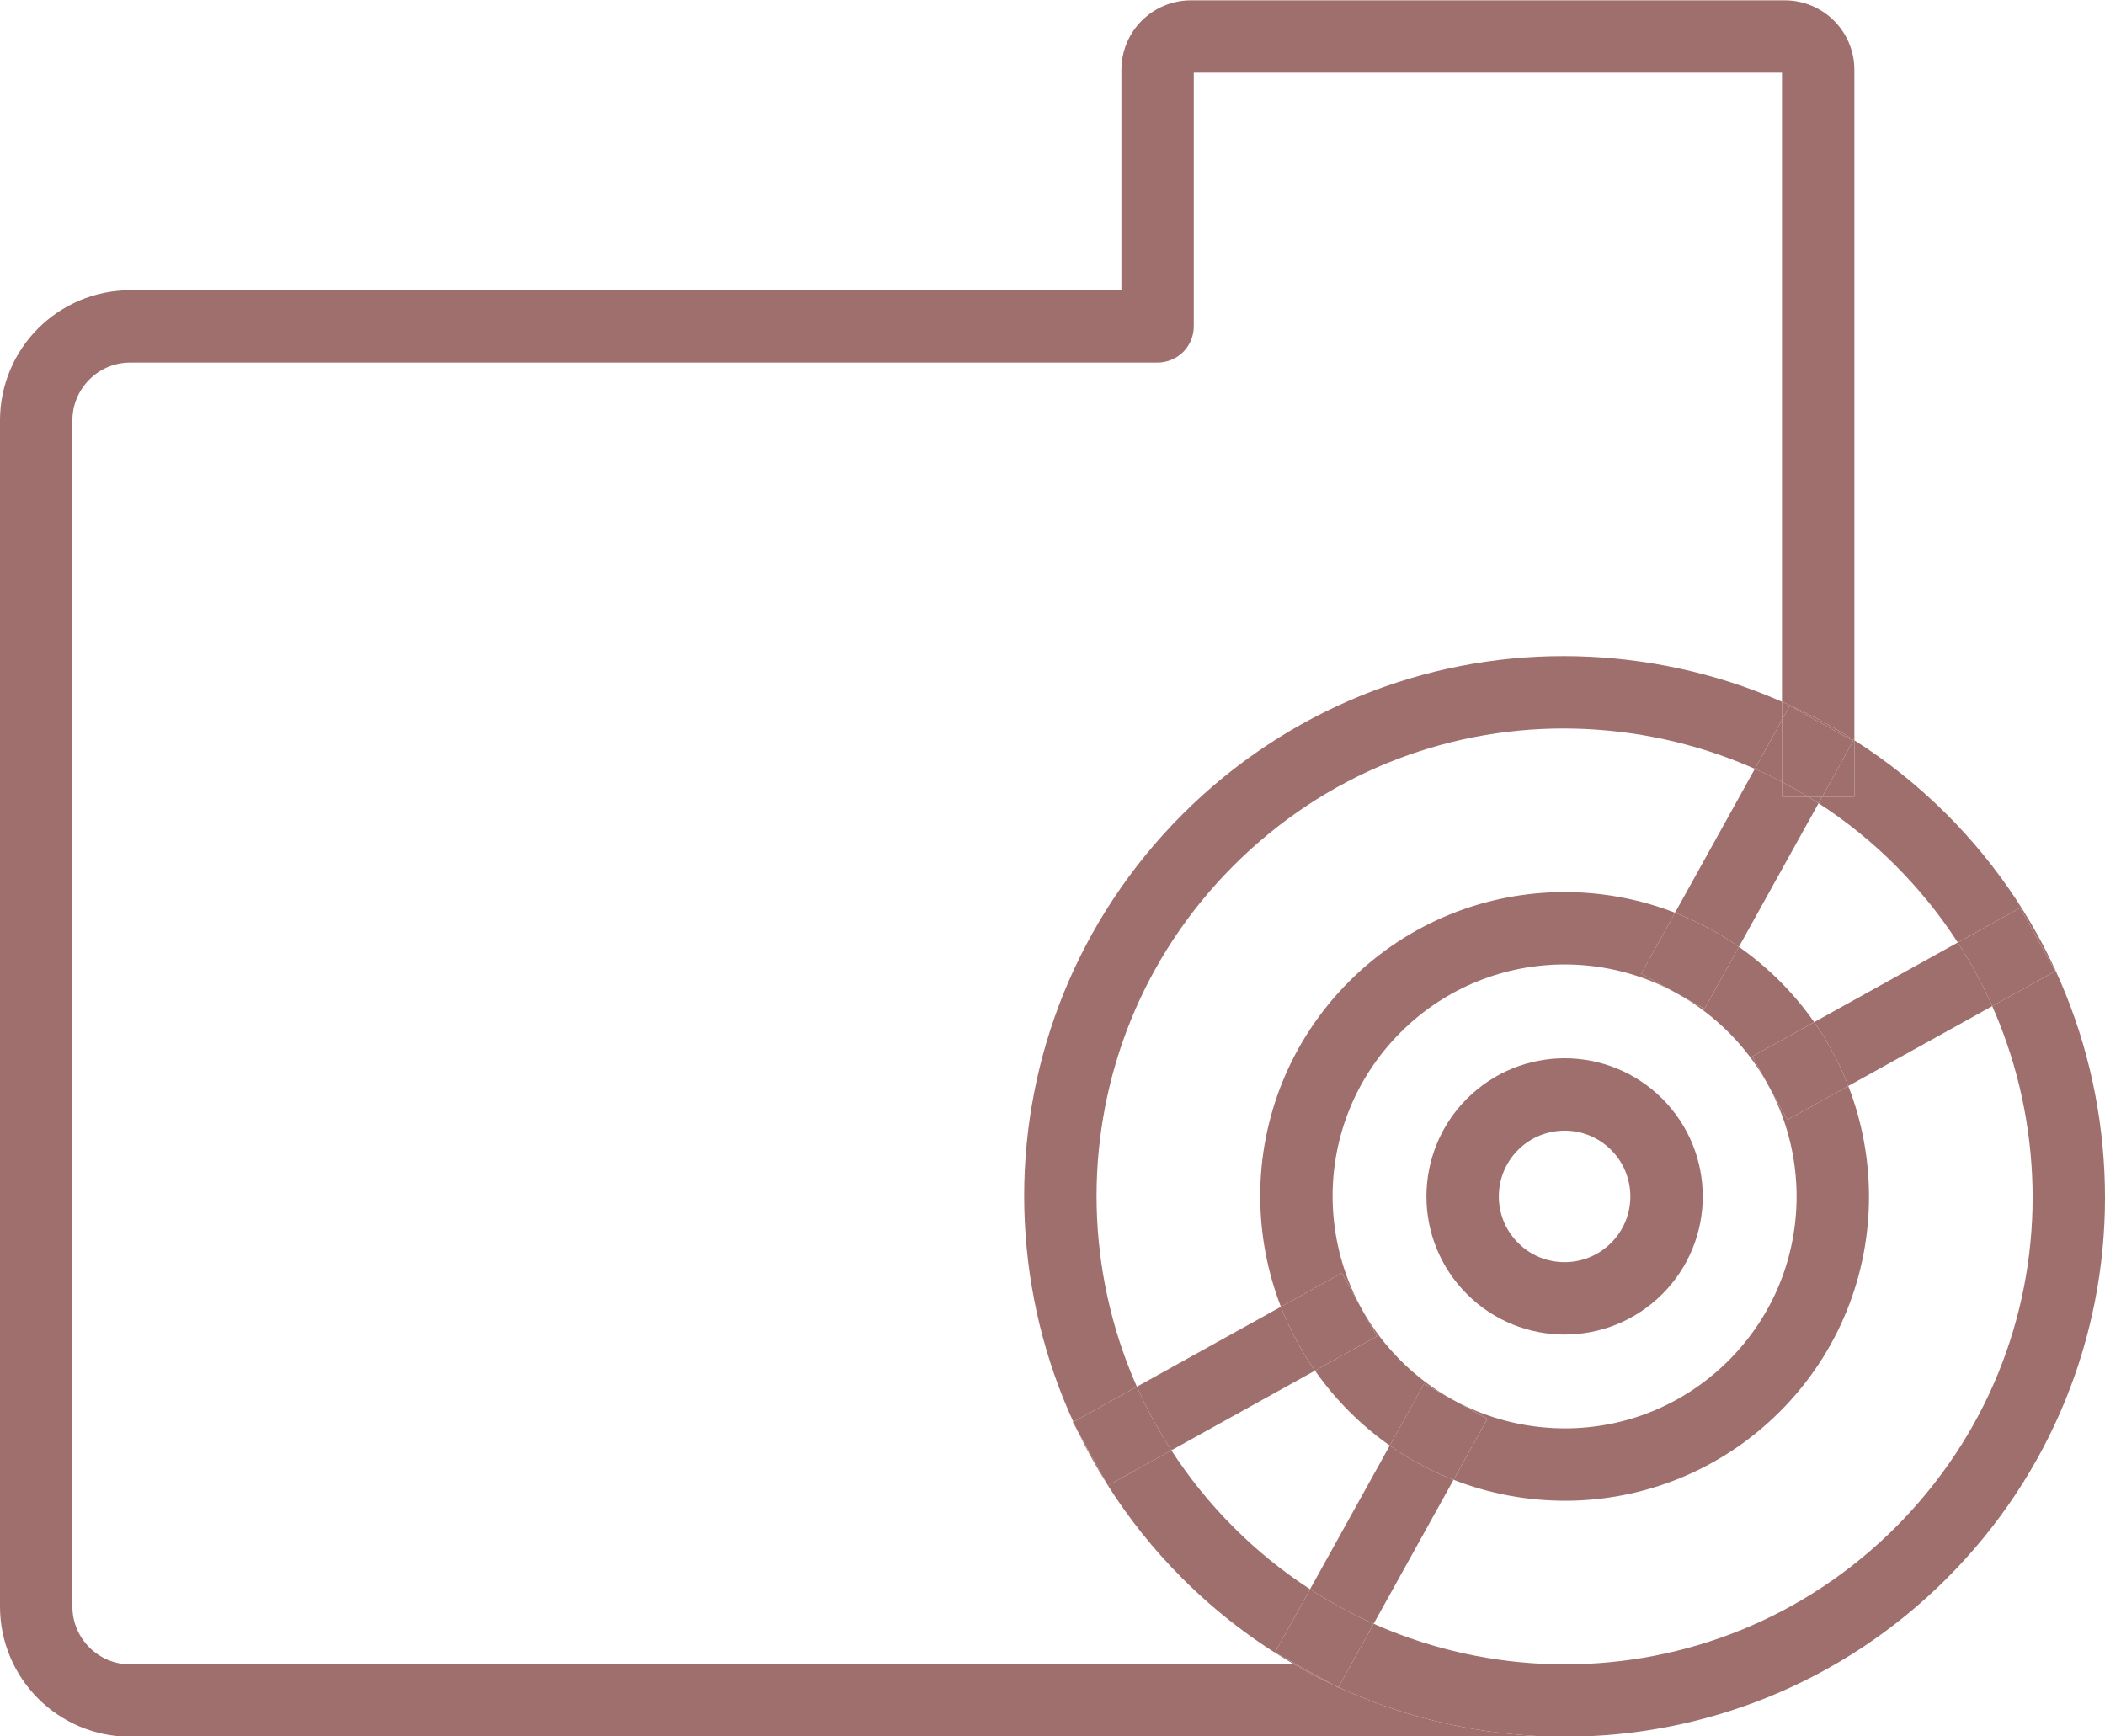
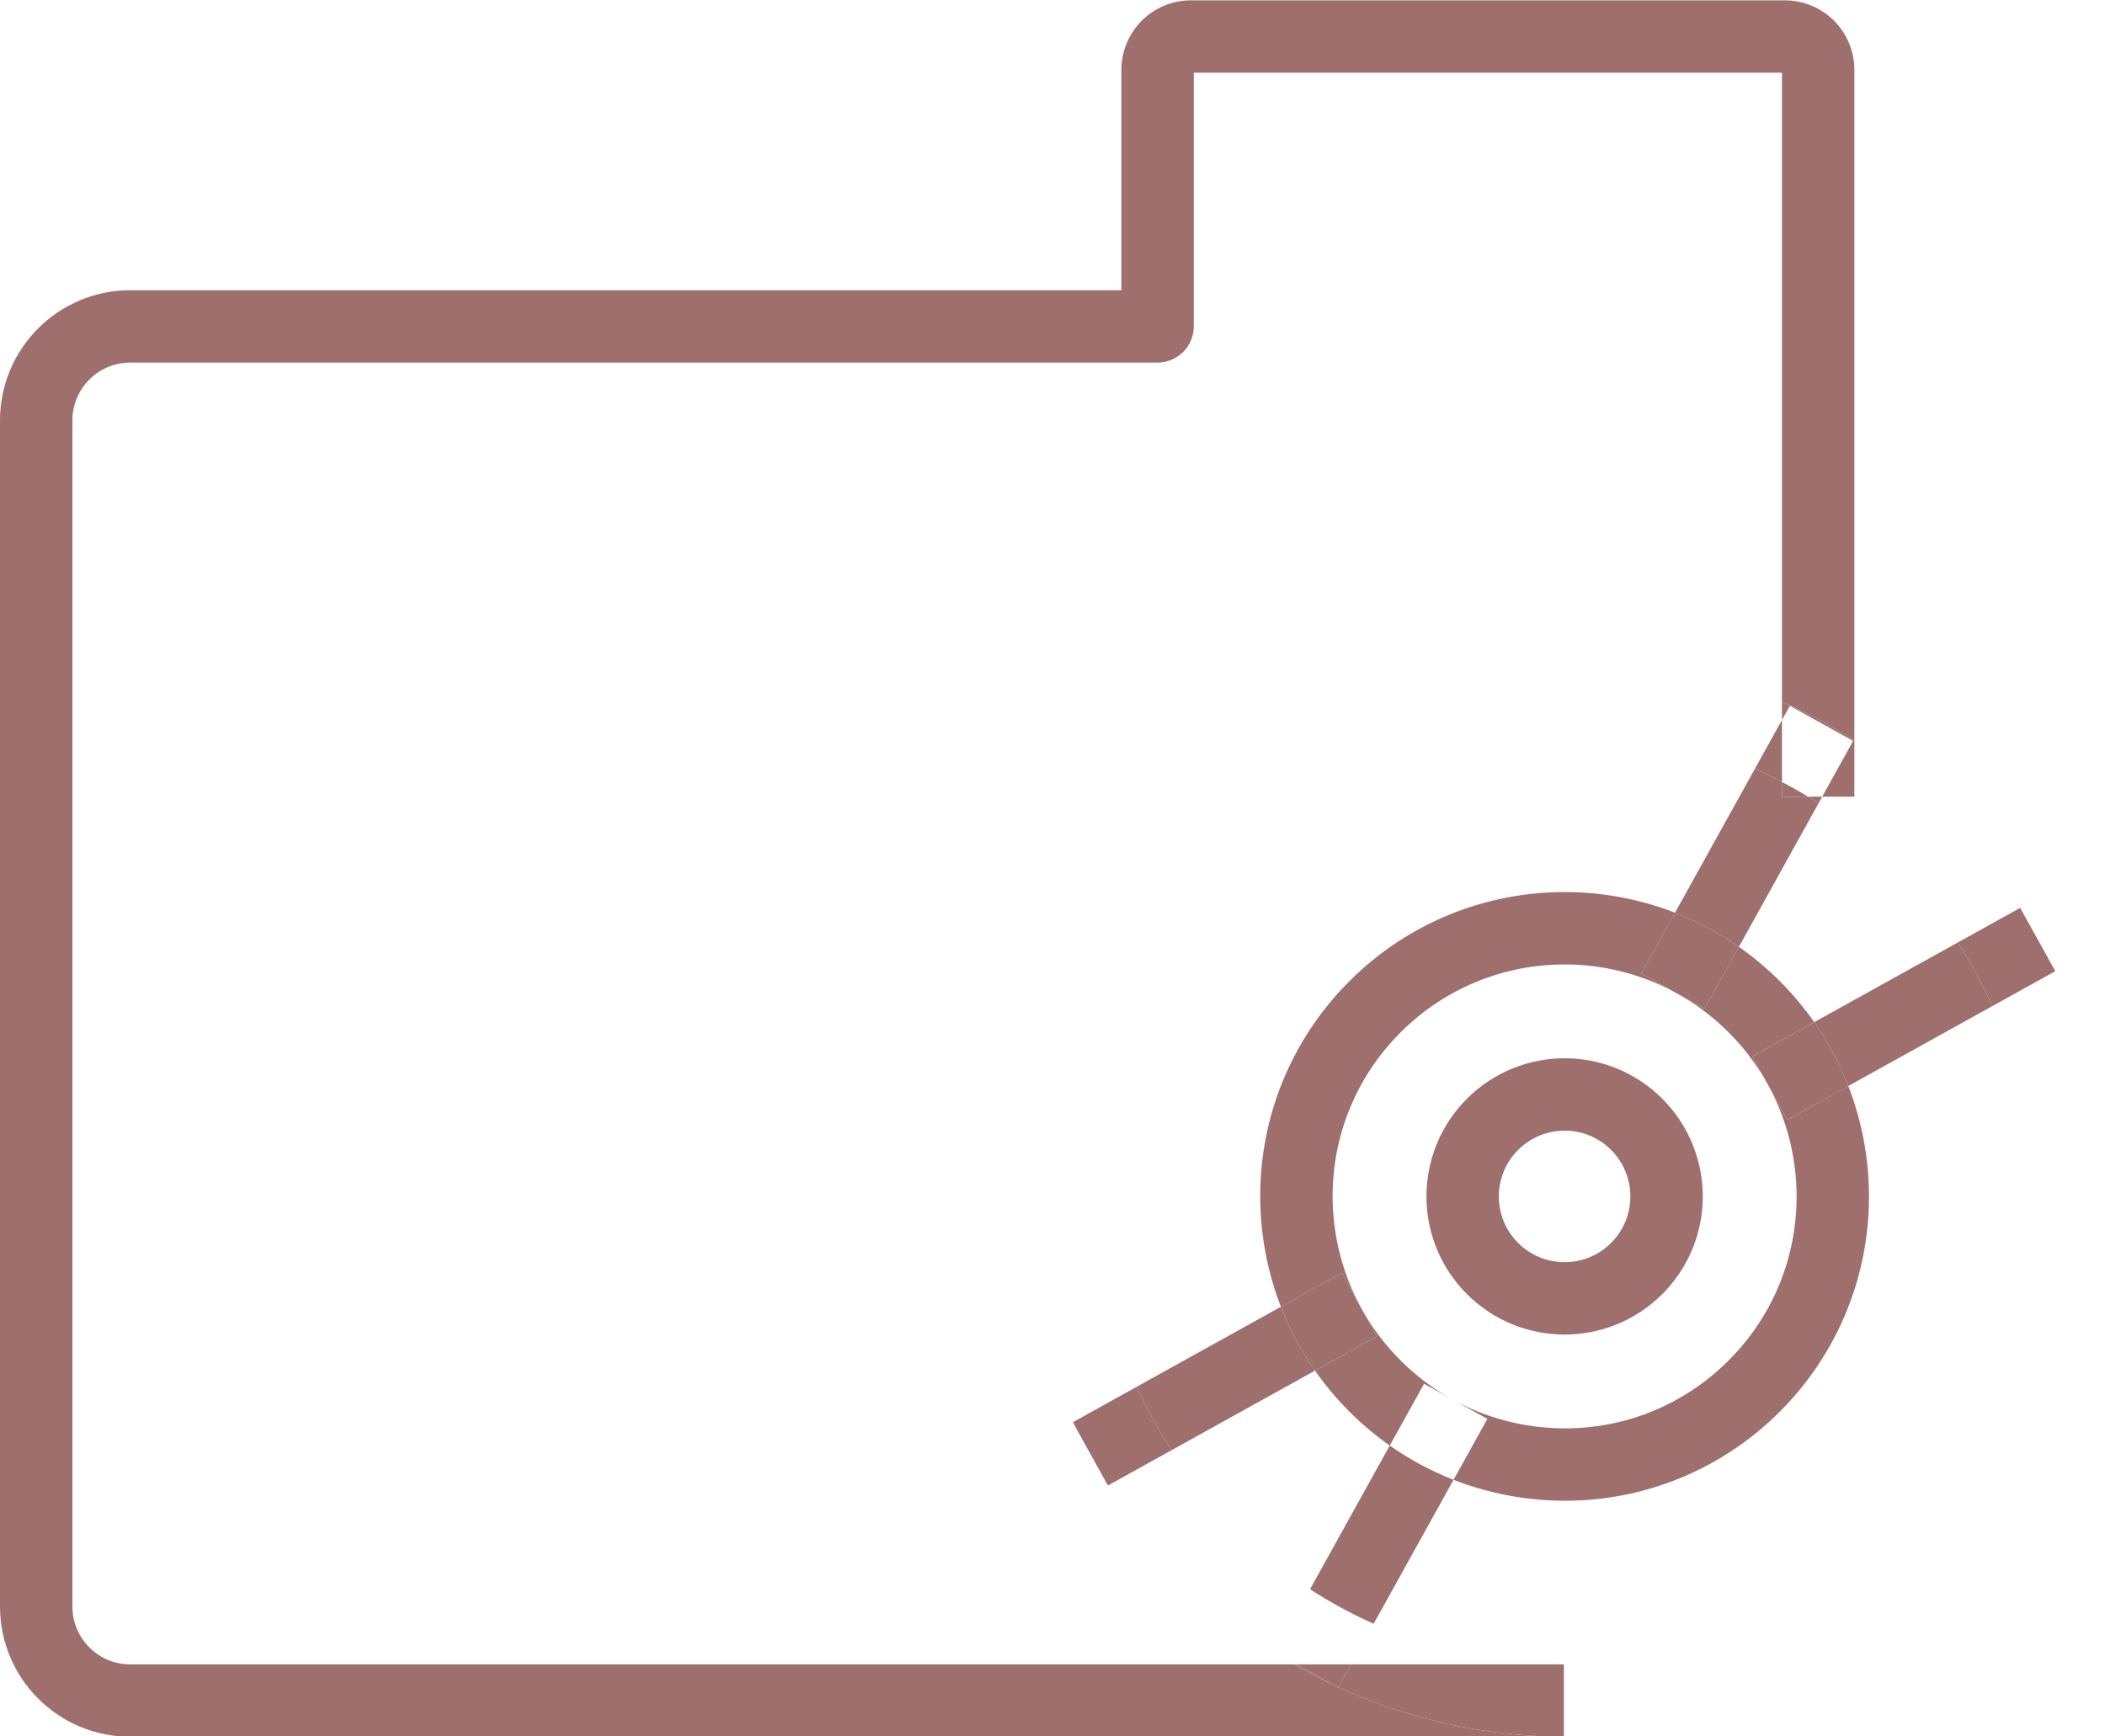
<svg xmlns="http://www.w3.org/2000/svg" fill="#000000" height="239.9" preserveAspectRatio="xMidYMid meet" version="1" viewBox="67.2 92.6 290.8 239.9" width="290.8" zoomAndPan="magnify">
  <g id="change1_1">
-     <path d="M229.02,292.98l-8.762,4.861c2.892,4.562,6.325,8.875,10.298,12.847c4.716,4.716,9.915,8.674,15.436,11.867 h0.293l-2.956-1.64l4.851-8.744c-3.733-2.423-7.273-5.272-10.554-8.553C234.321,300.312,231.454,296.744,229.02,292.98 M216.07,290.298c1.235,2.567,2.626,5.077,4.172,7.518L216.07,290.298 M323.376,194.875v2.804v5h-4.448l-0.5,0.901 c3.763,2.432,7.33,5.297,10.634,8.601c3.304,3.305,6.169,6.872,8.602,10.636l8.617-4.781l4.852,8.745l-8.712,4.833 c0.299,0.673,0.585,1.351,0.86,2.032c3.15,7.81,4.72,16.124,4.719,24.44c-0.004,16.486-6.34,32.933-18.936,45.531l0,0 c-12.625,12.62-29.118,18.932-45.656,18.937c-8.291,0-16.579-1.576-24.369-4.73c-0.695-0.281-1.385-0.575-2.072-0.881l-3.113,5.611 h29.39v10c0.055,0,0.109,0,0.163,0c19.074,0.005,38.182-7.318,52.728-21.867l0,0c14.511-14.508,21.869-33.561,21.865-52.602 c0-9.573-1.808-19.155-5.446-28.18c-3.638-9.024-9.114-17.49-16.421-24.797C332.188,201.164,327.904,197.752,323.376,194.875 M283.158,183.246c-19.041-0.005-38.093,7.353-52.602,21.864c-14.546,14.544-21.872,33.648-21.867,52.719 c0,9.558,1.815,19.121,5.458,28.124c0.421,1.042,0.867,2.075,1.337,3.101l8.774-4.869c-0.292-0.657-0.572-1.317-0.842-1.982 c-3.152-7.792-4.729-16.082-4.729-24.374c0.006-16.534,6.318-33.024,18.939-45.647c12.598-12.596,29.045-18.932,45.53-18.936 c8.315,0,16.629,1.569,24.439,4.719c0.682,0.275,1.358,0.562,2.032,0.86l3.746-6.753v-2.523c-0.676-0.296-1.355-0.582-2.038-0.857 C302.313,185.052,292.731,183.246,283.158,183.246" fill="#9e6f6d" />
-   </g>
+     </g>
  <g id="change1_2">
    <path d="M322.536,242.646l-8.41,4.666l-2.512-4.528c0.536,1.001,1.014,2.026,1.437,3.068 c1.563,3.859,2.344,7.971,2.344,12.085c-0.005,8.201-3.125,16.361-9.386,22.626l0.001,0c-6.26,6.254-14.407,9.381-22.589,9.387 c-4.125,0-8.245-0.781-12.11-2.343c-3.868-1.563-7.482-3.9-10.627-7.044c-2.094-2.095-3.83-4.397-5.218-6.843l1.947,3.507 l-8.55,4.744c1.392,1.992,2.976,3.889,4.75,5.663c1.749,1.749,3.618,3.313,5.579,4.691l4.738-8.54l8.745,4.852l-4.67,8.417 c4.952,1.934,10.187,2.895,15.417,2.895c0.006,0,0.015,0,0.021,0c10.725,0,21.472-4.146,29.639-12.317l0,0 c8.187-8.186,12.32-18.958,12.314-29.696C325.394,252.749,324.444,247.558,322.536,242.646 M307.423,223.418l-4.745,8.552 l-3.238-1.796c2.343,1.362,4.551,3.047,6.567,5.062c2.048,2.049,3.755,4.298,5.128,6.685l-1.861-3.355l8.551-4.744 c-1.392-1.99-2.975-3.885-4.747-5.656C311.307,226.394,309.412,224.811,307.423,223.418 M283.346,215.85 c-5.376,0-10.754,1.025-15.82,3.08c-5.065,2.053-9.818,5.14-13.914,9.237c-8.176,8.172-12.322,18.928-12.316,29.66 c0,5.195,0.948,10.396,2.857,15.32l8.405-4.664l2.623,4.726c-0.579-1.067-1.093-2.159-1.542-3.273 c-1.563-3.866-2.343-7.986-2.343-12.109c0.005-8.183,3.133-16.331,9.389-22.59c3.139-3.139,6.745-5.476,10.6-7.04 c3.854-1.563,7.956-2.347,12.063-2.346c0.003,0,0.007,0,0.011,0c4.102,0,8.2,0.785,12.051,2.346c0.99,0.402,1.965,0.855,2.918,1.36 l-4.393-2.437l4.667-8.414C293.702,216.8,288.521,215.85,283.346,215.85" fill="#9e6f6d" />
  </g>
  <g id="change1_3">
    <path d="M283.346,266.985c-1.167,0-2.333-0.223-3.423-0.664c-1.09-0.444-2.105-1.101-3.002-1.998 c-1.783-1.785-2.656-4.078-2.662-6.41c0-1.171,0.225-2.34,0.666-3.433c0.443-1.092,1.099-2.108,1.996-3.005 c0.898-0.898,1.914-1.554,3.004-1.997c1.091-0.441,2.258-0.665,3.428-0.665c2.335,0.006,4.629,0.878,6.416,2.66 c0.896,0.898,1.553,1.914,1.996,3.006c0.442,1.092,0.665,2.261,0.665,3.433c-0.004,2.332-0.878,4.624-2.66,6.411 c-0.897,0.896-1.913,1.552-3.004,1.997C285.677,266.763,284.512,266.985,283.346,266.985 M283.375,238.814c-0.007,0-0.014,0-0.021,0 c-2.437,0.001-4.877,0.463-7.181,1.397c-2.304,0.931-4.467,2.338-6.322,4.194c-1.858,1.855-3.265,4.021-4.195,6.325 c-0.933,2.305-1.396,4.746-1.396,7.184c-0.005,4.868,1.879,9.774,5.59,13.481c1.852,1.854,4.015,3.26,6.316,4.193 c2.302,0.932,4.742,1.397,7.181,1.397c2.438,0,4.877-0.465,7.178-1.397c2.3-0.933,4.463-2.339,6.317-4.193l-3.535-3.535l3.537,3.535 c3.708-3.708,5.592-8.612,5.588-13.481c0-2.438-0.463-4.879-1.396-7.184c-0.931-2.304-2.338-4.47-4.195-6.327 C293.136,240.698,288.236,238.814,283.375,238.814" fill="#9e6f6d" />
  </g>
  <g id="change1_4">
    <path d="M298.326,229.556l1.114,0.618C299.072,229.96,298.7,229.754,298.326,229.556 M309.63,198.825l-11.029,19.88 c0.188,0.073,0.376,0.147,0.564,0.224c2.875,1.165,5.647,2.663,8.258,4.489l11.005-19.837c-0.476-0.307-0.955-0.608-1.437-0.901 h-3.615v-2.045C312.144,199.989,310.894,199.386,309.63,198.825" fill="#9e6f6d" />
  </g>
  <g id="change2_1">
    <path d="M318.928,202.68h-1.937c0.481,0.293,0.96,0.594,1.437,0.901L318.928,202.68 M313.376,192.072l-3.746,6.753 c1.264,0.561,2.514,1.164,3.746,1.81V192.072" fill="#9e6f6d" />
  </g>
  <g id="change2_2">
    <path d="M298.601,218.706l-4.667,8.414l4.393,2.437c0.375,0.198,0.746,0.404,1.114,0.618l3.238,1.796l4.745-8.552 c-2.61-1.826-5.383-3.324-8.258-4.489C298.977,218.853,298.789,218.779,298.601,218.706" fill="#9e6f6d" />
  </g>
  <g id="change1_5">
    <path d="M311.135,241.921l0.478,0.862C311.459,242.494,311.299,242.207,311.135,241.921 M337.663,222.817 l-19.838,11.005c1.83,2.616,3.329,5.396,4.494,8.277c0.073,0.182,0.146,0.363,0.216,0.545l19.884-11.031 C341.077,228.59,339.492,225.647,337.663,222.817" fill="#9e6f6d" />
  </g>
  <g id="change2_3">
    <path d="M346.28,218.037l-8.617,4.781c1.829,2.83,3.414,5.772,4.757,8.797l8.712-4.833L346.28,218.037" fill="#9e6f6d" />
  </g>
  <g id="change2_4">
    <path d="M317.825,233.823l-8.551,4.744l1.861,3.355c0.164,0.286,0.324,0.573,0.478,0.862l2.512,4.528l8.41-4.666 c-0.071-0.182-0.143-0.364-0.216-0.545C321.154,239.219,319.655,236.439,317.825,233.823" fill="#9e6f6d" />
  </g>
  <g id="change1_6">
    <path d="M259.189,292.326l-11.01,19.845c2.827,1.835,5.766,3.426,8.787,4.773l11.035-19.889 c-0.146-0.057-0.292-0.115-0.438-0.174C264.648,295.704,261.835,294.184,259.189,292.326" fill="#9e6f6d" />
  </g>
  <g id="change2_5">
-     <path d="M248.18,312.17l-4.851,8.744l2.956,1.64h7.569l3.113-5.611C253.946,315.596,251.007,314.005,248.18,312.17" fill="#9e6f6d" />
-   </g>
+     </g>
  <g id="change2_6">
-     <path d="M263.927,283.786l-4.738,8.54c2.646,1.858,5.459,3.378,8.375,4.555c0.146,0.059,0.292,0.117,0.438,0.174 l4.67-8.417L263.927,283.786" fill="#9e6f6d" />
-   </g>
+     </g>
  <g id="change1_7">
    <path d="M220.242,297.816l0.014,0.026l0.001-0.001C220.253,297.833,220.247,297.824,220.242,297.816 M215.486,289.054l-0.081,0.044l0.666,1.2C215.872,289.885,215.677,289.47,215.486,289.054 M255.18,273.208 c0.093,0.171,0.188,0.341,0.284,0.511L255.18,273.208 M244.152,273.146l-19.893,11.039c1.343,3.024,2.929,5.965,4.76,8.795 l19.841-11.009c-1.832-2.621-3.332-5.406-4.497-8.292C244.292,273.502,244.222,273.324,244.152,273.146" fill="#9e6f6d" />
  </g>
  <g id="change2_7">
    <path d="M224.26,284.185l-8.774,4.869c0.191,0.416,0.386,0.832,0.584,1.245l4.172,7.518 c0.005,0.008,0.011,0.017,0.016,0.025l8.762-4.861C227.189,290.15,225.603,287.209,224.26,284.185" fill="#9e6f6d" />
  </g>
  <g id="change2_8">
    <path d="M252.558,268.482l-8.405,4.664c0.069,0.178,0.14,0.356,0.211,0.533c1.165,2.886,2.665,5.67,4.497,8.292 l8.55-4.744l-1.947-3.507c-0.096-0.17-0.19-0.34-0.284-0.511L252.558,268.482" fill="#9e6f6d" />
  </g>
  <g id="change3_1">
    <path d="M313.778,92.646c-0.003,0-0.006,0-0.01,0h-82.042c-2.638-0.003-5.072,1.084-6.794,2.815 c-1.731,1.724-2.817,4.157-2.814,6.795v30.441H85.199c-4.956-0.002-9.486,2.023-12.727,5.273c-3.25,3.242-5.274,7.774-5.273,12.728 v163.856c-0.001,4.954,2.023,9.487,5.273,12.728c3.239,3.247,7.767,5.273,12.717,5.273c0.003,0,0.006,0,0.01,0h198.045 c-9.502-0.021-19.006-1.837-27.958-5.46c-1.071-0.433-2.133-0.892-3.187-1.377l-0.027,0.049l-0.692-0.384 c-1.826-0.864-3.623-1.807-5.388-2.827H85.199c-2.225-0.002-4.193-0.887-5.655-2.343c-1.456-1.464-2.341-3.433-2.343-5.658V150.697 c0.002-2.226,0.887-4.194,2.343-5.657c1.462-1.456,3.431-2.342,5.655-2.344h141.92c1.316,0,2.604-0.533,3.535-1.464 c0.931-0.931,1.464-2.219,1.464-3.535v-35.052h81.258v86.903c3.434,1.504,6.779,3.28,10,5.327v-92.62 c0.003-2.638-1.083-5.071-2.814-6.795C318.841,93.732,316.412,92.646,313.778,92.646" fill="#9e6f6d" />
  </g>
  <g id="change4_1">
    <path d="M246.285,322.555h-0.293c1.765,1.021,3.563,1.963,5.388,2.827L246.285,322.555 M283.244,322.555h-29.39 l-1.754,3.163c1.054,0.485,2.116,0.944,3.187,1.377c8.952,3.623,18.456,5.439,27.958,5.459V322.555 M313.376,189.548v2.523 l1.087-1.959l8.745,4.852l-4.28,7.715h4.448v-5v-2.804C320.155,192.829,316.81,191.053,313.376,189.548" fill="#9e6f6d" />
  </g>
  <g id="change4_2">
    <path d="M313.376,200.635v2.045h3.615C315.804,201.956,314.599,201.275,313.376,200.635" fill="#9e6f6d" />
  </g>
  <g id="change5_1">
-     <path d="M314.463,190.113l-1.087,1.959v8.563c1.223,0.64,2.428,1.321,3.615,2.045h1.937l4.28-7.715L314.463,190.113" fill="#9e6f6d" />
-   </g>
+     </g>
  <g id="change4_3">
    <path d="M251.38,325.382l0.692,0.384l0.027-0.049C251.859,325.607,251.619,325.495,251.38,325.382" fill="#9e6f6d" />
  </g>
  <g id="change5_2">
    <path d="M253.854,322.555h-7.569l5.095,2.827c0.239,0.113,0.479,0.225,0.72,0.335L253.854,322.555" fill="#9e6f6d" />
  </g>
</svg>